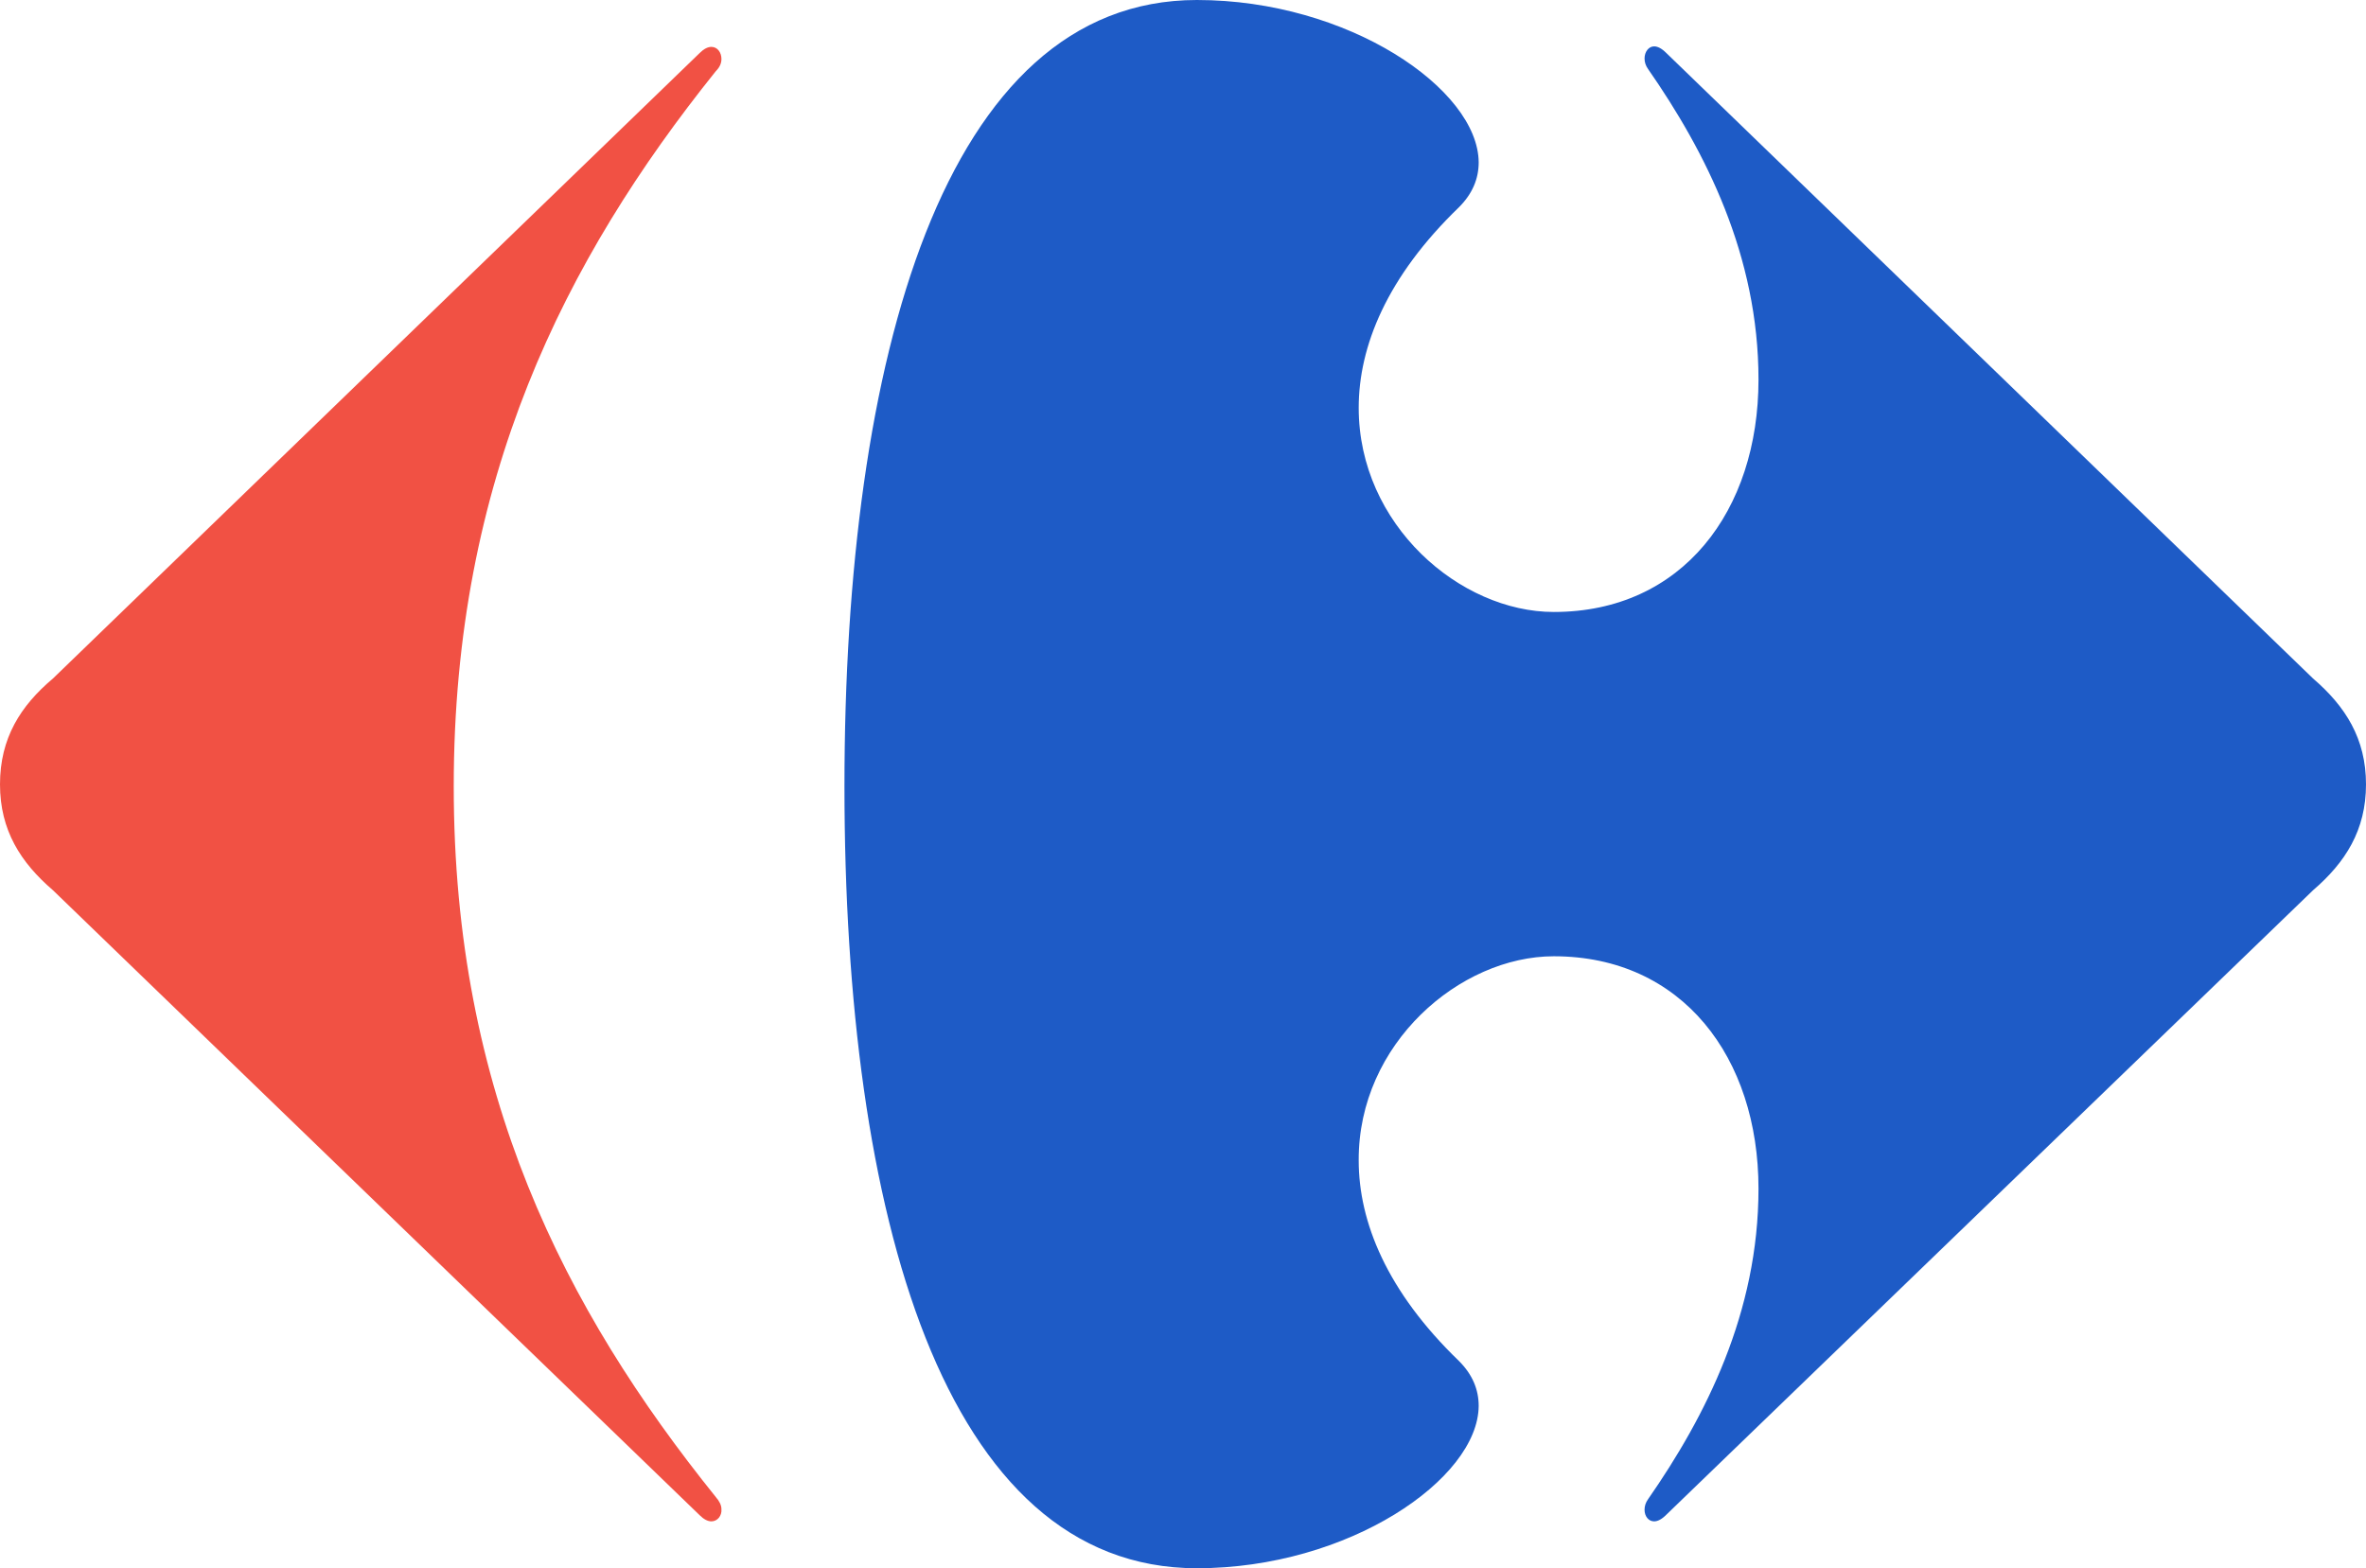
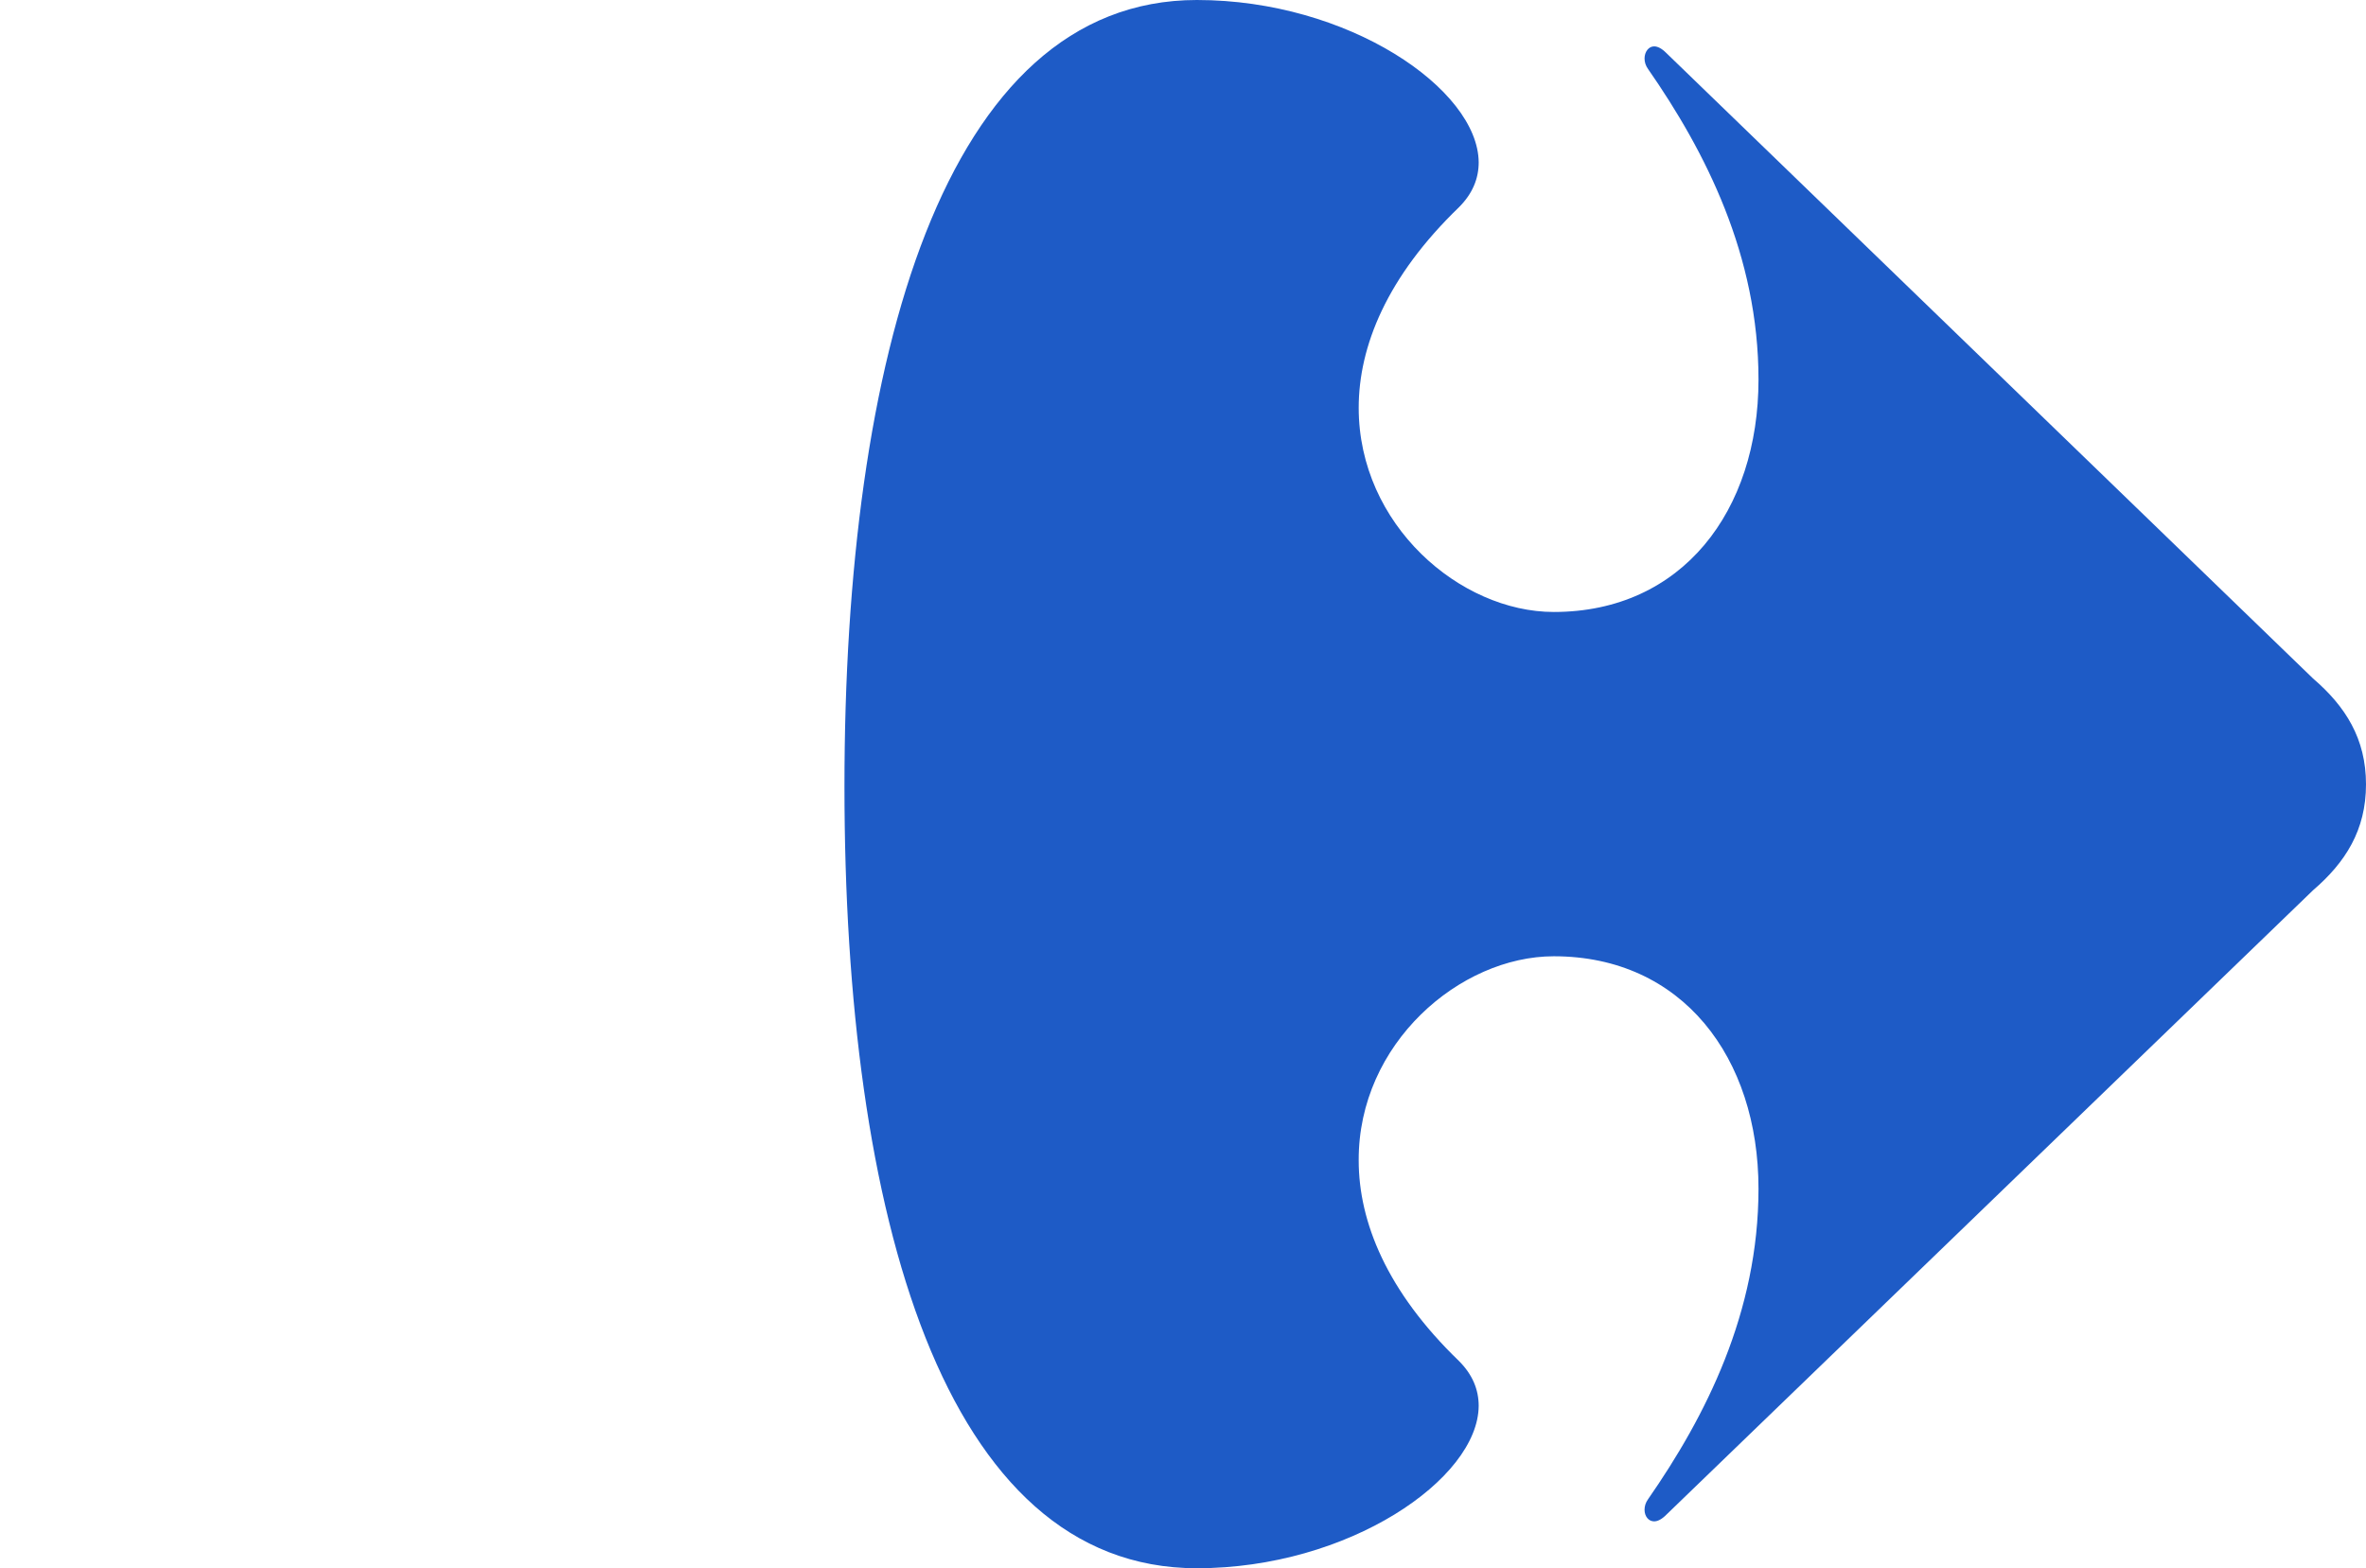
<svg xmlns="http://www.w3.org/2000/svg" xmlns:ns1="http://www.inkscape.org/namespaces/inkscape" version="1.1" id="Layer_1" x="0px" y="0px" viewBox="57.2 184.9 469.3 311.1" style="enable-background:new 57.2 184.9 469.3 311.1;" xml:space="preserve">
-   <path id="path15-9" ns1:connector-curvature="0" fill="#F15144" d="M196,195.4L67.7,319.5c-6.4,5.4-10.5,11.8-10.5,21  c0,9.1,4.1,15.5,10.5,21L196,485.5c0.8,0.8,1.6,1.2,2.3,1.2c1.2,0,2.1-1.1,2-2.4c0-0.8-0.4-1.6-1.1-2.4c-30.1-37.4-52-80.3-52-141  c0-60.7,21.9-104.4,52-141.9c0.8-0.8,1.1-1.6,1.1-2.4c0-1.3-0.8-2.4-2-2.4C197.6,194.2,196.8,194.6,196,195.4" />
  <path id="path17-4" ns1:connector-curvature="0" fill="#1E5BC6" d="M294.6,184.9c-50.2,0-69.9,71.2-69.9,156  c0,84.9,19.6,155.1,69.9,155.1c30.1,0,55.8-17.7,55.9-32.2c0-3.2-1.2-6.2-3.9-8.9c-14.3-13.8-19.9-27.6-19.9-39.8  c-0.1-23.2,20.1-40.5,38.7-40.5c25.5,0,40.6,20.1,40.6,46.1c0,24.6-10.5,45.2-21.9,61.6c-0.5,0.7-0.7,1.4-0.7,2.1  c0,1.3,0.8,2.3,1.9,2.3c0.7,0,1.5-0.4,2.4-1.3L516,361.5c6.4-5.5,10.5-11.9,10.5-21c0-9.1-4.1-15.5-10.5-21L387.7,195.4  c-0.9-0.9-1.7-1.3-2.4-1.3c-1.1,0-1.9,1.1-1.9,2.4c0,0.7,0.2,1.4,0.7,2.1c11.4,16.4,21.9,37,21.9,61.6c0,26-15.1,46.1-40.6,46.1  c-18.6,0-38.7-17.3-38.7-40.5c0-12.2,5.6-26,19.9-39.8c2.7-2.7,3.9-5.7,3.9-8.9C350.4,202.6,324.7,184.9,294.6,184.9" />
</svg>